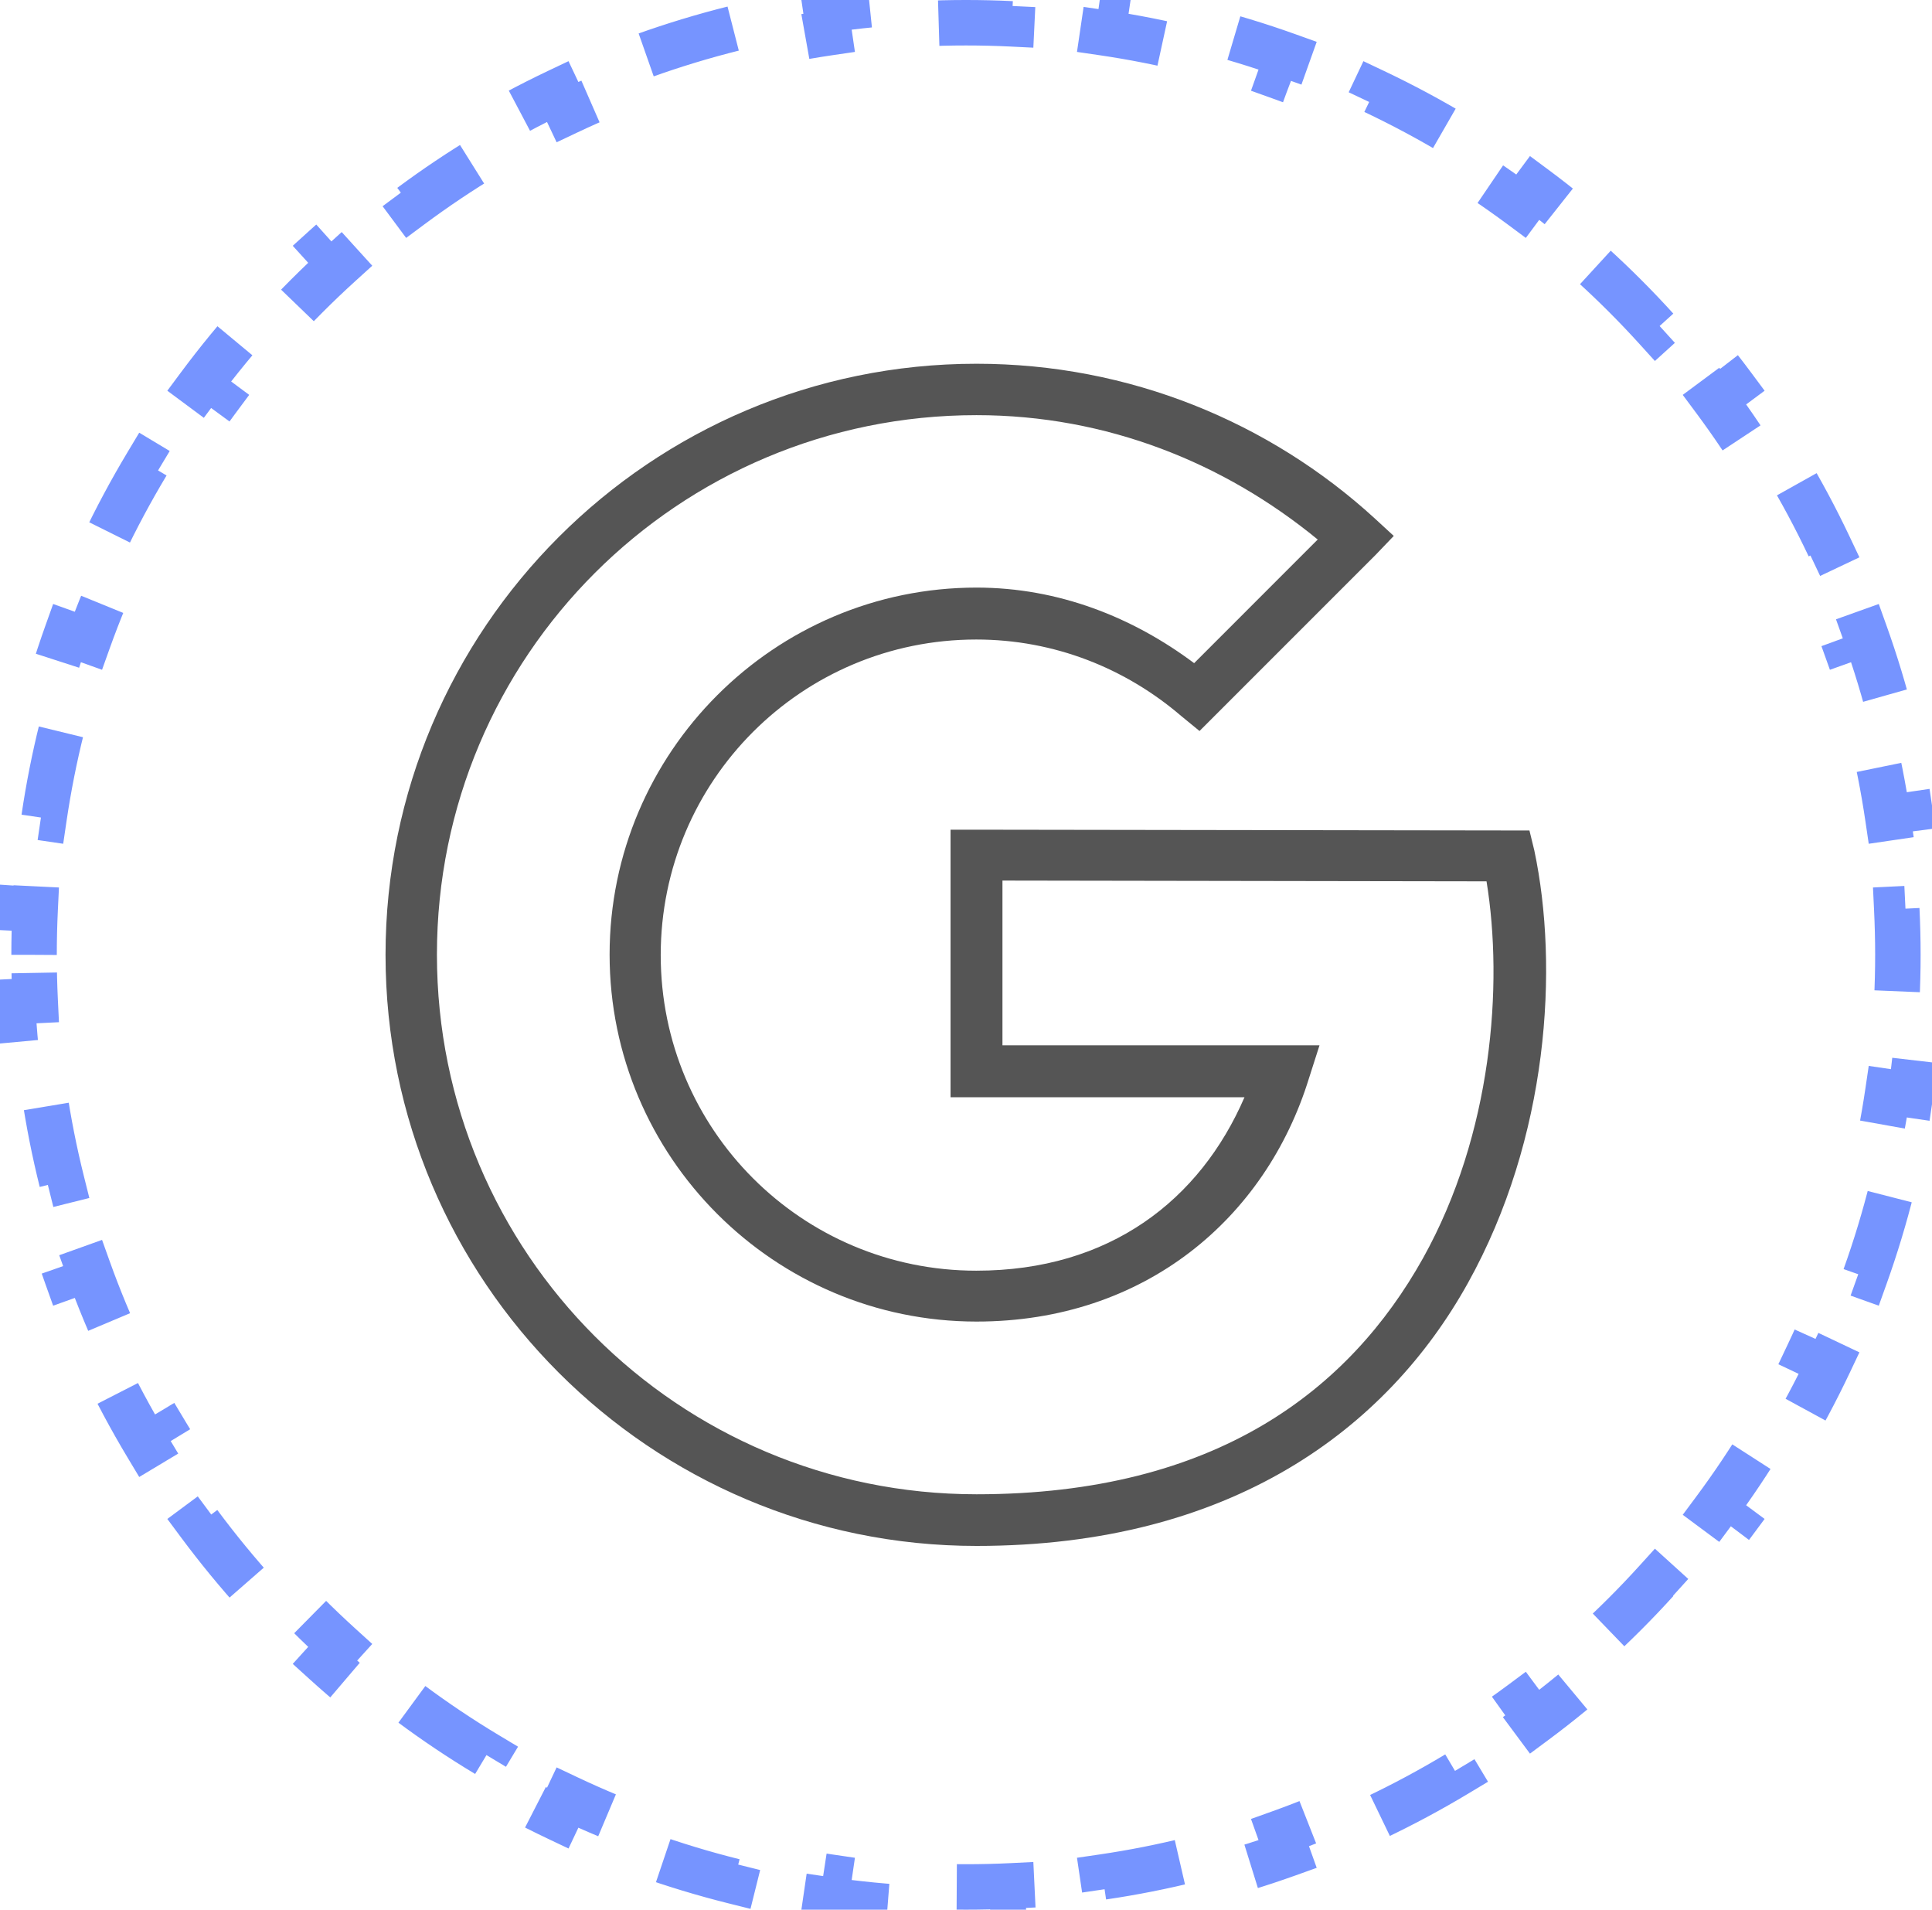
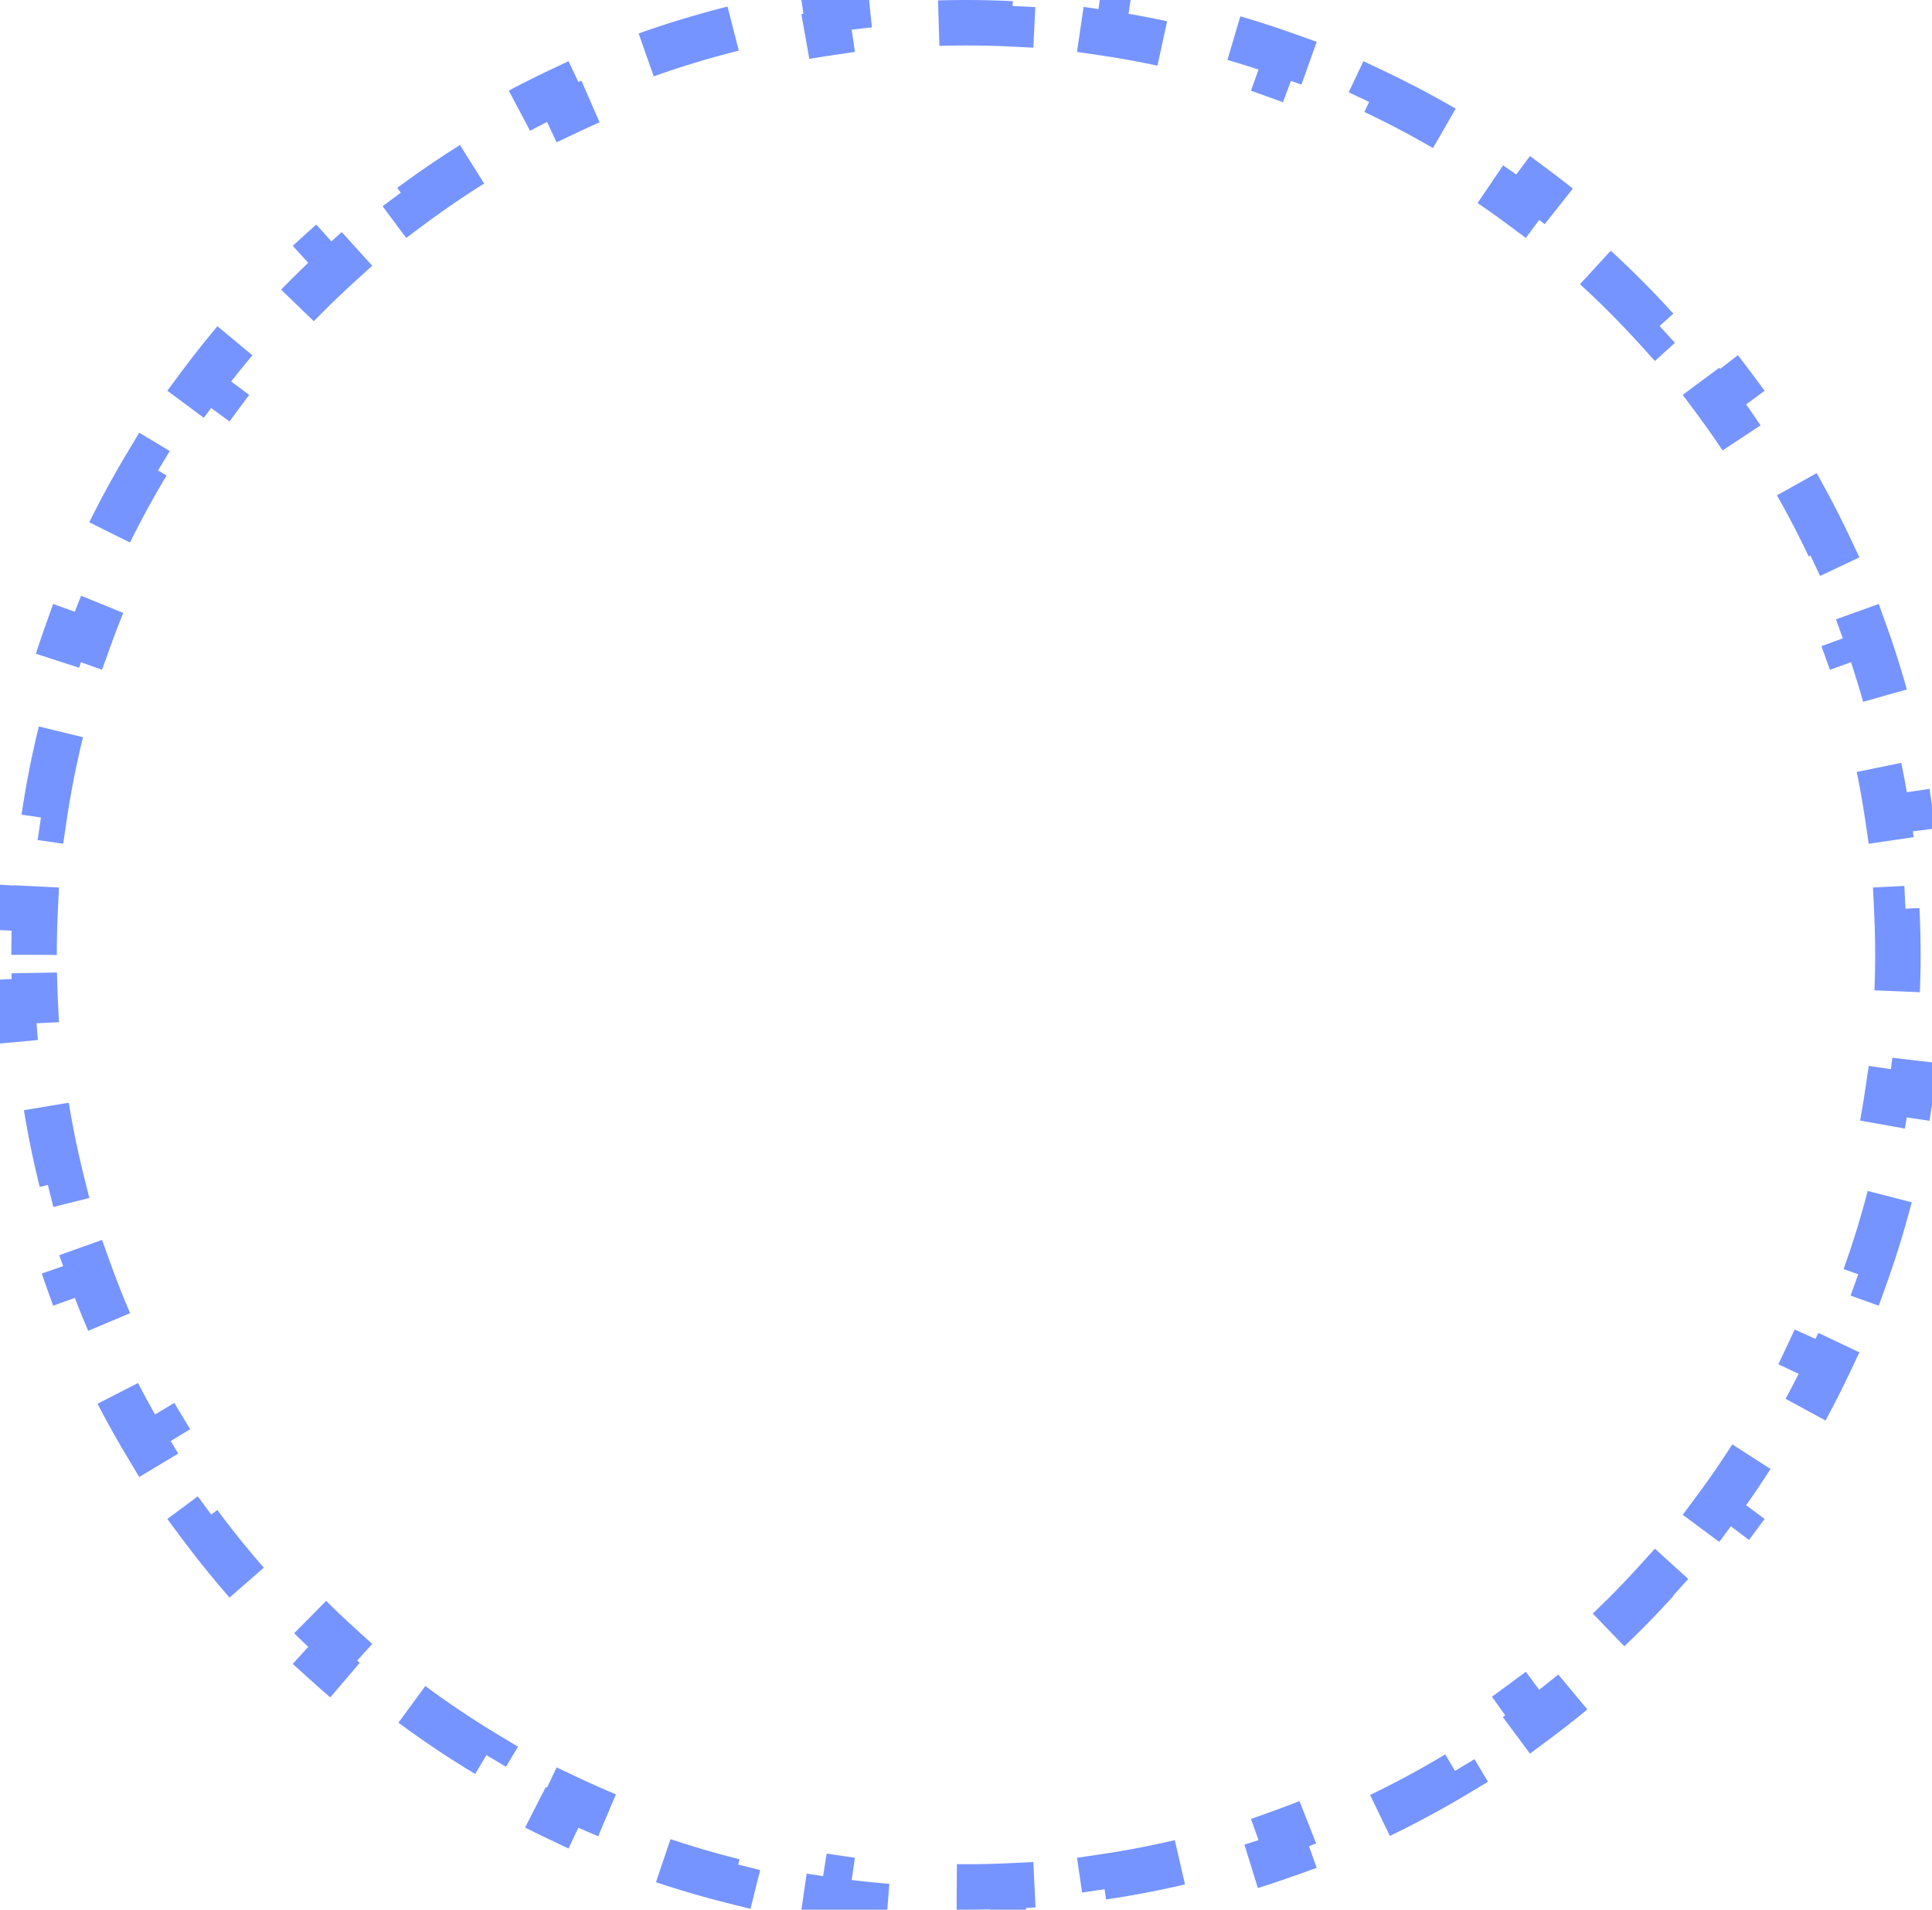
<svg xmlns="http://www.w3.org/2000/svg" width="85" height="84" viewBox="0 0 85 84" fill="none">
  <path d="M1.499 42C1.499 41.325 1.515 40.654 1.547 39.987L0.548 39.938C0.615 38.552 0.75 37.183 0.948 35.835L1.937 35.98C2.134 34.643 2.395 33.326 2.718 32.033L1.748 31.791C2.083 30.45 2.483 29.133 2.943 27.846L3.885 28.183C4.339 26.914 4.854 25.674 5.426 24.467L4.522 24.039C5.113 22.792 5.763 21.58 6.468 20.405L7.326 20.92C8.018 19.767 8.765 18.651 9.564 17.576L8.761 16.98C9.582 15.875 10.456 14.812 11.378 13.794L12.119 14.466C13.021 13.472 13.971 12.522 14.965 11.62L14.293 10.88C15.311 9.957 16.374 9.083 17.478 8.263L18.075 9.066C19.15 8.267 20.266 7.519 21.419 6.827L20.904 5.97C22.079 5.264 23.291 4.614 24.537 4.023L24.965 4.927C26.173 4.355 27.413 3.84 28.682 3.386L28.345 2.445C29.632 1.984 30.948 1.584 32.29 1.249L32.532 2.22C33.825 1.897 35.141 1.635 36.479 1.439L36.334 0.449C37.682 0.251 39.05 0.117 40.437 0.05L40.485 1.049C41.152 1.016 41.824 1 42.499 1C43.174 1 43.845 1.016 44.512 1.049L44.56 0.05C45.947 0.117 47.316 0.251 48.664 0.449L48.518 1.439C49.856 1.635 51.173 1.897 52.465 2.22L52.708 1.249C54.049 1.584 55.365 1.984 56.652 2.445L56.316 3.386C57.584 3.84 58.824 4.355 60.032 4.927L60.46 4.023C61.706 4.614 62.919 5.264 64.094 5.97L63.579 6.827C64.731 7.519 65.847 8.267 66.923 9.066L67.519 8.263C68.624 9.083 69.687 9.957 70.704 10.88L70.032 11.62C71.027 12.522 71.977 13.472 72.878 14.466L73.619 13.794C74.542 14.812 75.415 15.875 76.236 16.98L75.433 17.576C76.232 18.651 76.979 19.767 77.672 20.92L78.529 20.405C79.235 21.58 79.885 22.793 80.475 24.039L79.572 24.467C80.144 25.674 80.659 26.914 81.113 28.183L82.054 27.846C82.515 29.133 82.914 30.45 83.249 31.791L82.279 32.033C82.602 33.326 82.863 34.643 83.06 35.98L84.049 35.835C84.248 37.183 84.382 38.552 84.449 39.938L83.45 39.987C83.482 40.654 83.499 41.325 83.499 42C83.499 42.675 83.482 43.346 83.45 44.013L84.449 44.062C84.382 45.448 84.248 46.817 84.049 48.165L83.06 48.02C82.863 49.357 82.602 50.674 82.279 51.967L83.249 52.209C82.914 53.55 82.515 54.867 82.054 56.154L81.113 55.817C80.659 57.086 80.144 58.326 79.572 59.533L80.475 59.961C79.885 61.208 79.235 62.42 78.529 63.595L77.672 63.08C76.979 64.233 76.232 65.349 75.433 66.424L76.236 67.02C75.415 68.125 74.542 69.188 73.619 70.206L72.878 69.534C71.977 70.528 71.027 71.478 70.032 72.38L70.704 73.12C69.687 74.043 68.624 74.917 67.519 75.737L66.923 74.934C65.847 75.733 64.731 76.481 63.579 77.173L64.094 78.03C62.919 78.736 61.706 79.386 60.46 79.977L60.032 79.073C58.824 79.645 57.584 80.16 56.316 80.614L56.652 81.555C55.365 82.016 54.049 82.416 52.708 82.751L52.465 81.78C51.173 82.103 49.856 82.365 48.518 82.561L48.664 83.551C47.316 83.749 45.947 83.883 44.56 83.95L44.512 82.951C43.845 82.984 43.174 83 42.499 83C41.824 83 41.152 82.984 40.485 82.951L40.437 83.95C39.05 83.883 37.682 83.749 36.334 83.551L36.479 82.561C35.141 82.365 33.825 82.103 32.532 81.78L32.29 82.751C30.948 82.416 29.632 82.016 28.345 81.555L28.682 80.614C27.413 80.16 26.173 79.645 24.965 79.073L24.537 79.977C23.291 79.386 22.079 78.736 20.904 78.03L21.419 77.173C20.266 76.481 19.15 75.733 18.075 74.934L17.478 75.737C16.374 74.917 15.311 74.043 14.293 73.12L14.965 72.38C13.971 71.478 13.021 70.528 12.119 69.534L11.378 70.206C10.456 69.188 9.582 68.125 8.761 67.02L9.564 66.424C8.765 65.349 8.018 64.233 7.326 63.08L6.468 63.595C5.763 62.42 5.113 61.208 4.522 59.961L5.426 59.533C4.854 58.326 4.339 57.086 3.885 55.817L2.943 56.154C2.483 54.867 2.083 53.55 1.748 52.209L2.718 51.967C2.395 50.674 2.134 49.357 1.937 48.02L0.948 48.165C0.75 46.817 0.615 45.448 0.548 44.062L1.547 44.013C1.515 43.346 1.499 42.675 1.499 42Z" stroke="#7694FF" stroke-width="2" stroke-dasharray="4 4" />
  <g clip-path="url(#clip0_2001_89)">
-     <path d="M42.962 16C28.617 16 16.962 27.655 16.962 42C16.962 56.345 28.617 68 42.962 68C54.176 68 61.015 62.845 64.576 56.447C68.137 50.049 68.589 42.543 67.504 37.41L67.289 36.529H66.407L42.951 36.495H41.82V48.263H54.753C52.797 52.784 48.829 55.893 42.951 55.893C35.275 55.893 29.069 49.687 29.069 42.011C29.069 34.336 35.275 28.13 42.951 28.13C46.399 28.13 49.53 29.407 51.96 31.487L52.774 32.154L60.507 24.422L61.32 23.574L60.473 22.794C55.86 18.577 49.7 16 42.962 16ZM42.962 18.261C48.694 18.261 53.871 20.363 57.974 23.732L52.537 29.17C49.846 27.157 46.58 25.846 42.962 25.846C34.066 25.846 26.82 33.092 26.82 41.989C26.82 50.885 34.066 58.131 42.962 58.131C50.367 58.131 55.691 53.587 57.59 47.426L58.053 45.979H44.104V38.733L65.401 38.767C66.147 43.334 65.65 49.879 62.609 55.339C59.376 61.127 53.509 65.728 42.962 65.728C29.838 65.728 19.223 55.113 19.223 41.989C19.223 28.864 29.838 18.261 42.962 18.261Z" fill="#555555" />
-   </g>
+     </g>
  <defs>
    <clipPath id="clip0_2001_89">
      <rect width="51.073" height="52" fill="white" transform="translate(16.962 16)" />
    </clipPath>
  </defs>
</svg>